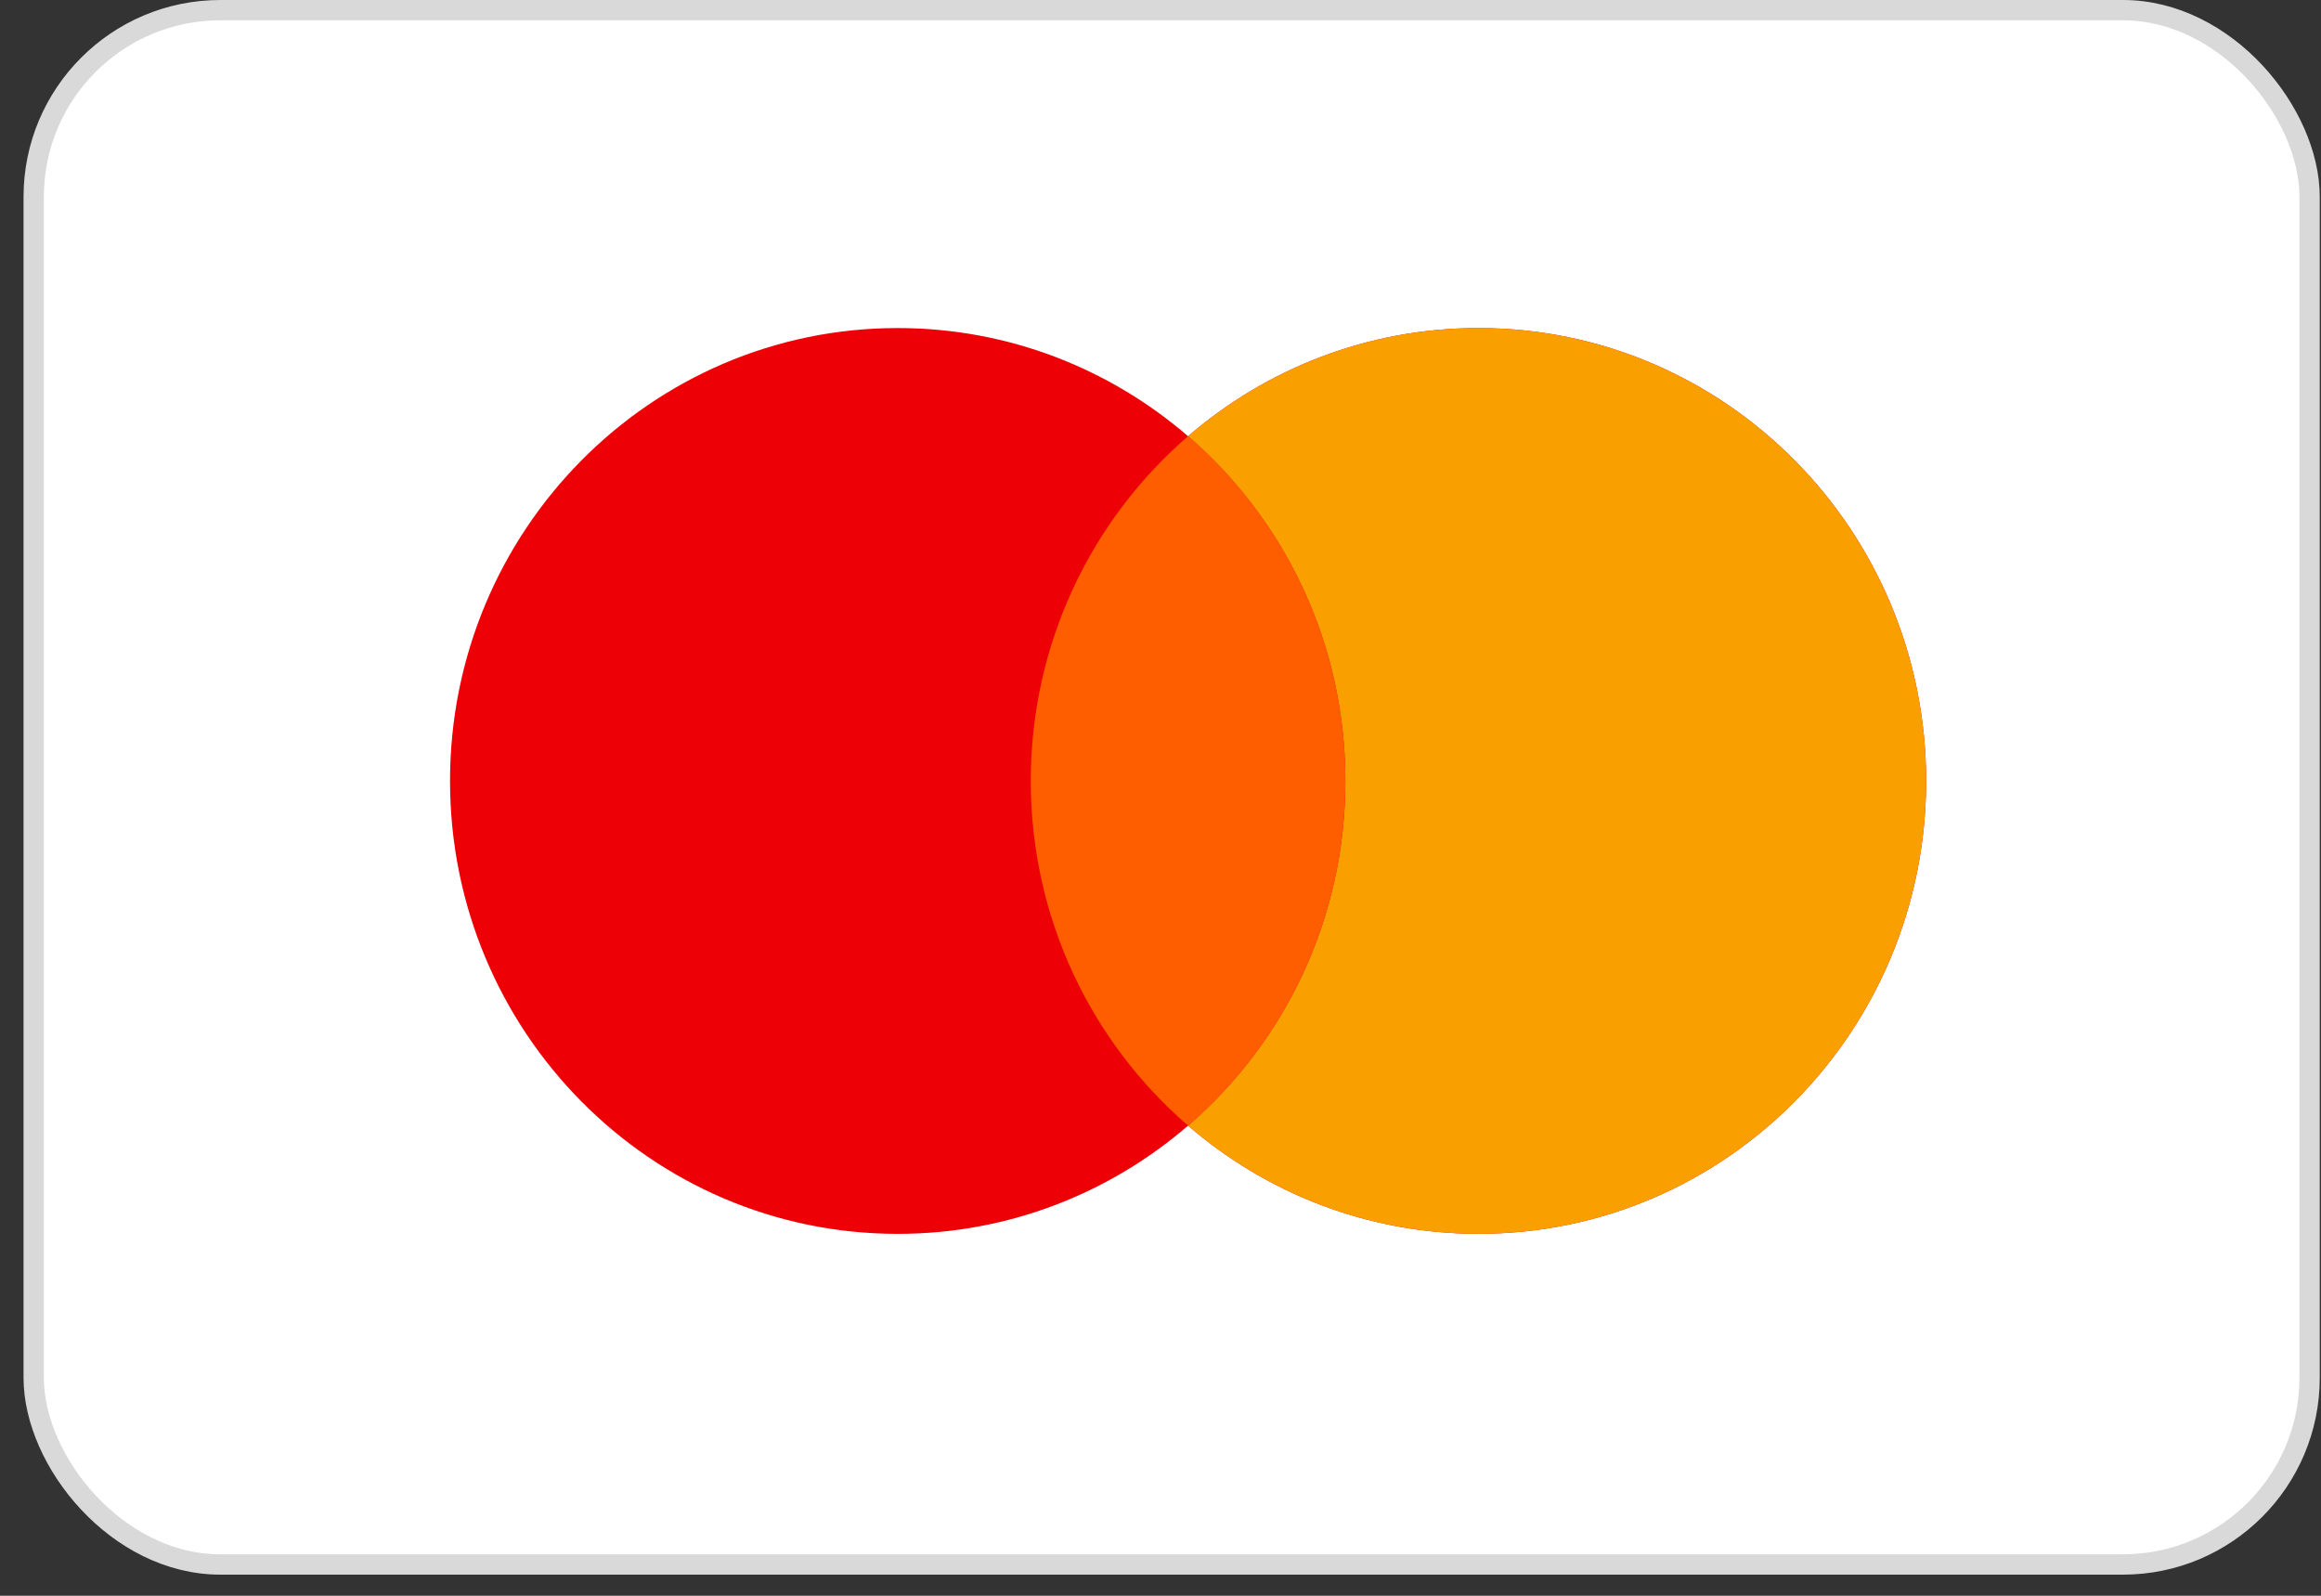
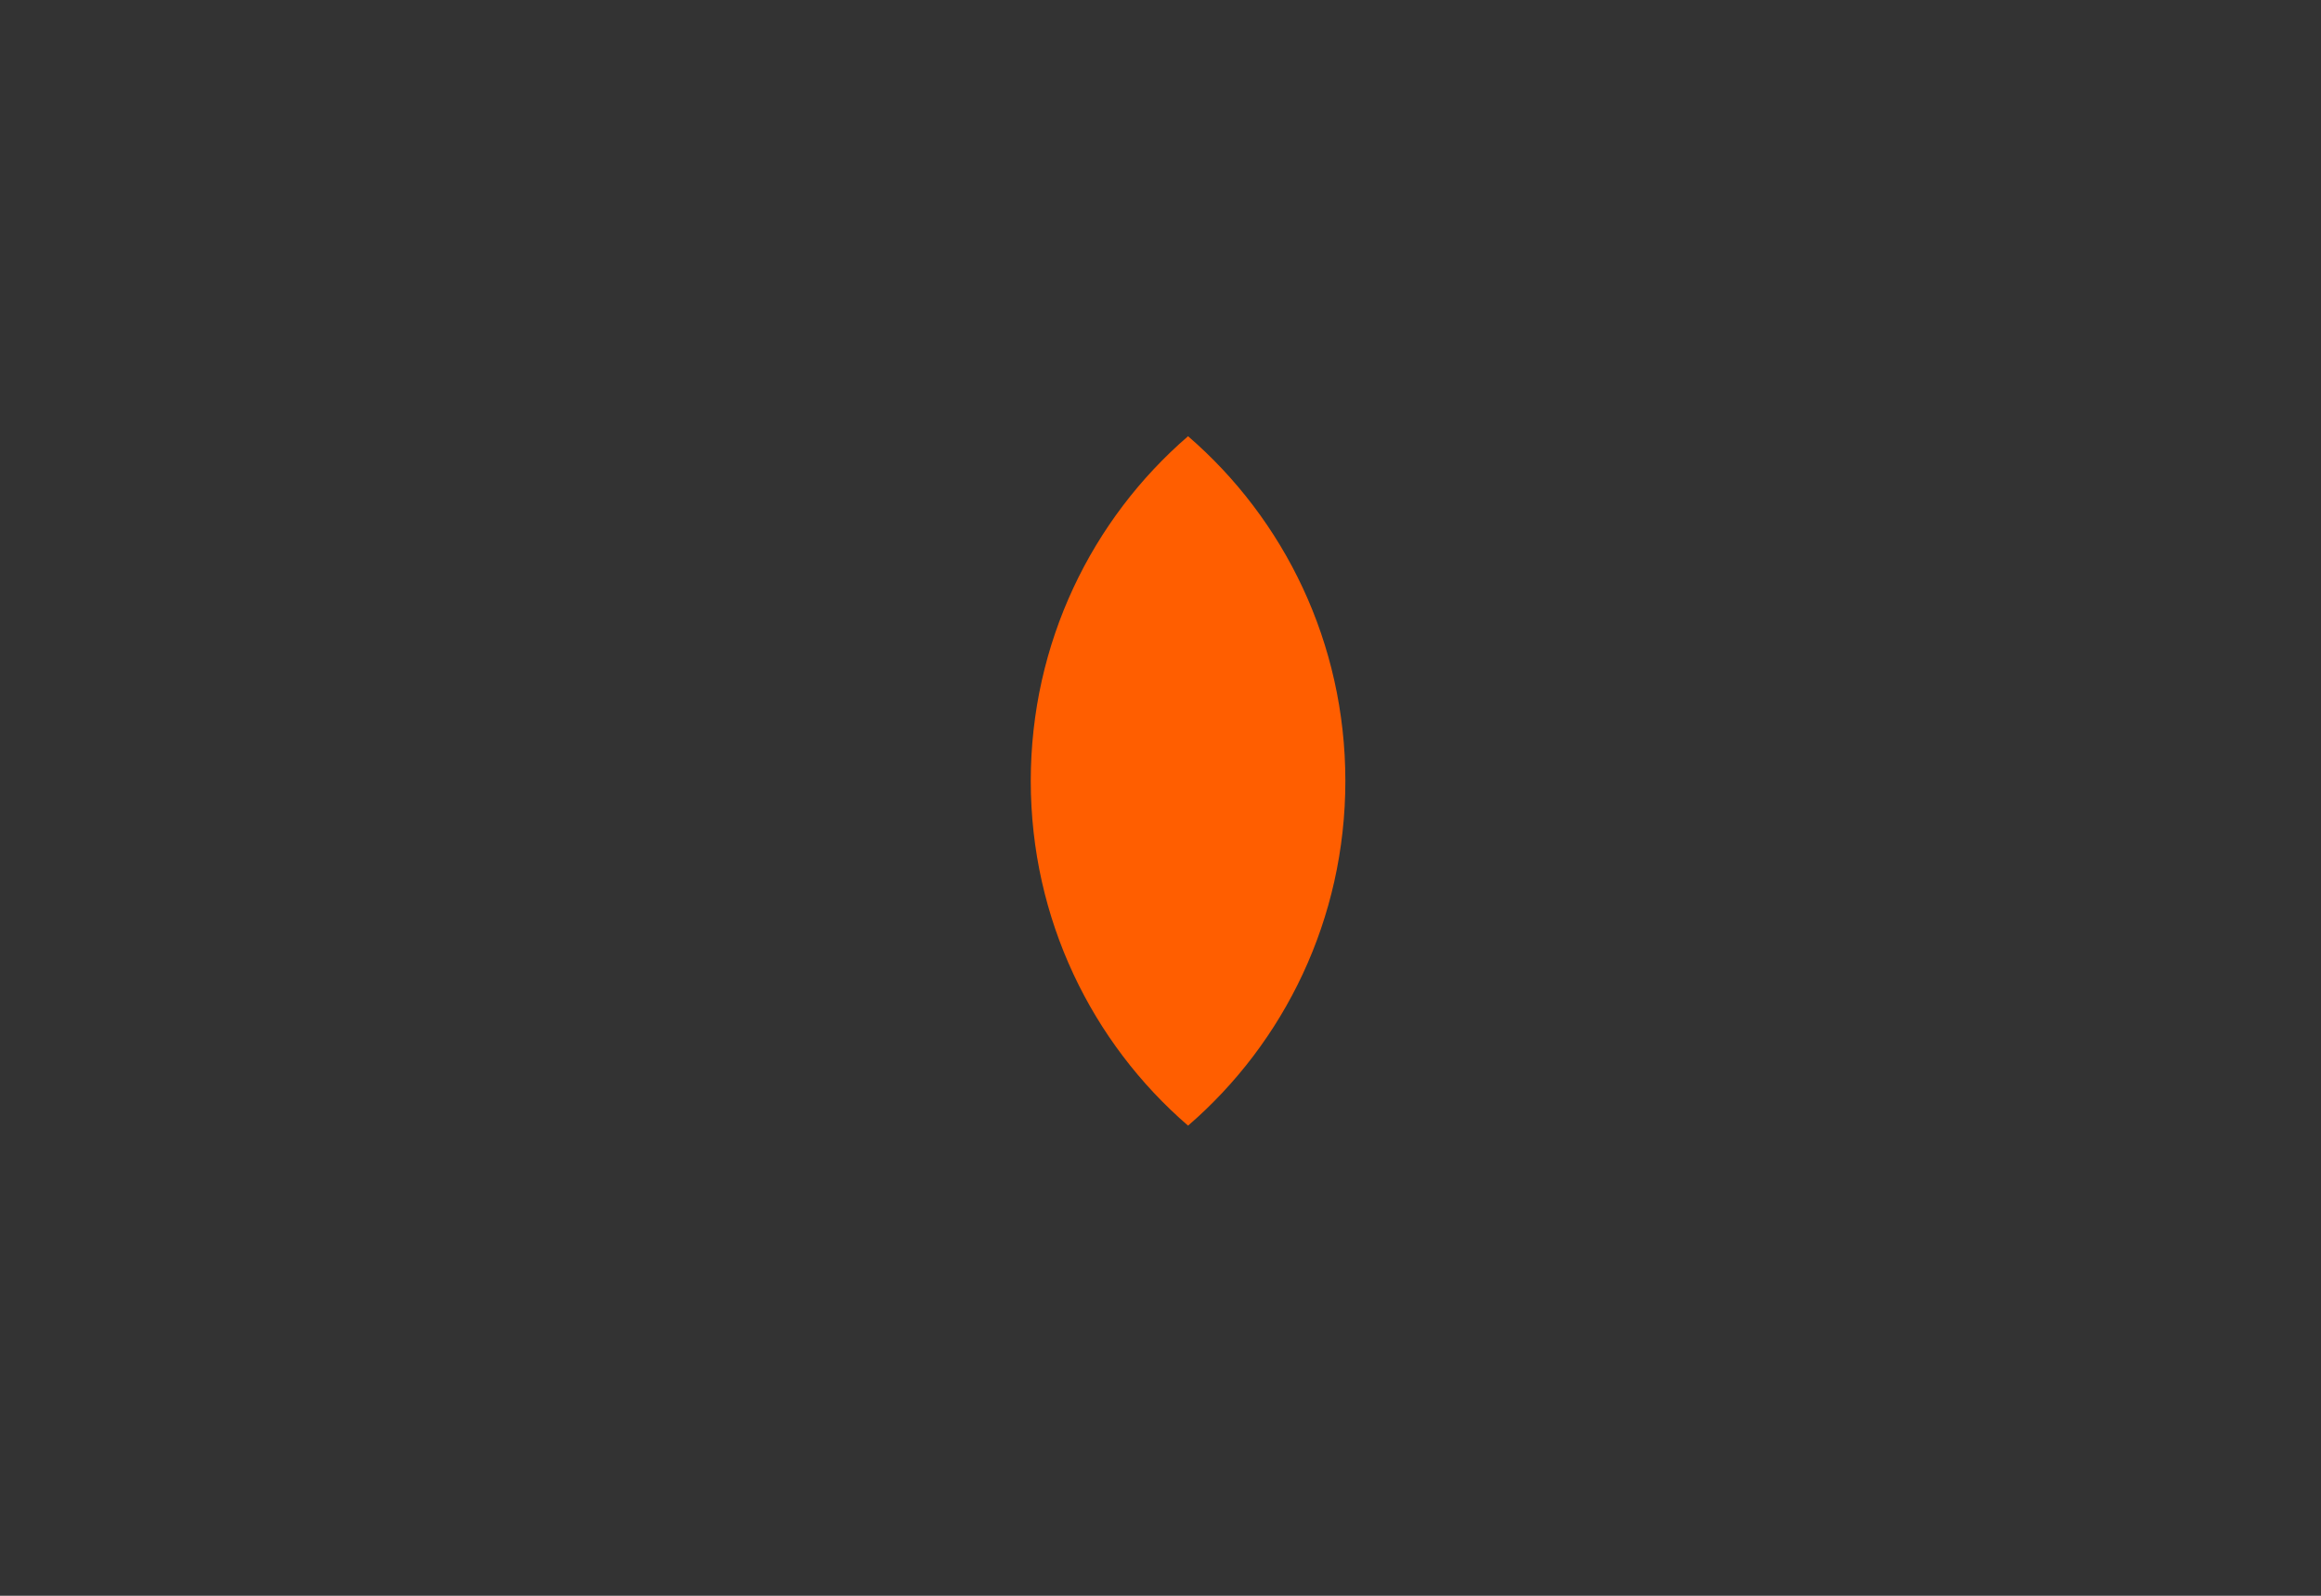
<svg xmlns="http://www.w3.org/2000/svg" width="48" height="33" viewBox="0 0 48 33" fill="none">
  <rect x="0" y="0" width="48" height="33" fill="#333333" stroke="none" />
-   <rect x="0.697" y="0.21" width="47.067" height="32.143" rx="3.86" fill="white" stroke="#D9D9D9" stroke-width="0.42" />
-   <path fill-rule="evenodd" clip-rule="evenodd" d="M30.576 25.515C35.689 25.515 39.834 21.322 39.834 16.15C39.834 10.977 35.689 6.784 30.576 6.784C28.284 6.784 26.187 7.626 24.57 9.021C22.954 7.626 20.857 6.784 18.565 6.784C13.452 6.784 9.307 10.977 9.307 16.15C9.307 21.322 13.452 25.516 18.565 25.516C20.857 25.516 22.954 24.673 24.57 23.278C26.187 24.673 28.284 25.515 30.576 25.515Z" fill="#ED0006" />
-   <path fill-rule="evenodd" clip-rule="evenodd" d="M24.57 23.278C26.561 21.56 27.823 19.004 27.823 16.15C27.823 13.295 26.561 10.739 24.57 9.021C26.187 7.626 28.284 6.784 30.576 6.784C35.689 6.784 39.834 10.977 39.834 16.15C39.834 21.322 35.689 25.515 30.576 25.515C28.284 25.515 26.187 24.673 24.57 23.278Z" fill="#F9A000" />
  <path fill-rule="evenodd" clip-rule="evenodd" d="M24.57 23.278C26.561 21.56 27.823 19.004 27.823 16.15C27.823 13.295 26.561 10.739 24.57 9.021C22.58 10.739 21.317 13.295 21.317 16.15C21.317 19.004 22.58 21.56 24.57 23.278Z" fill="#FF5E00" />
</svg>